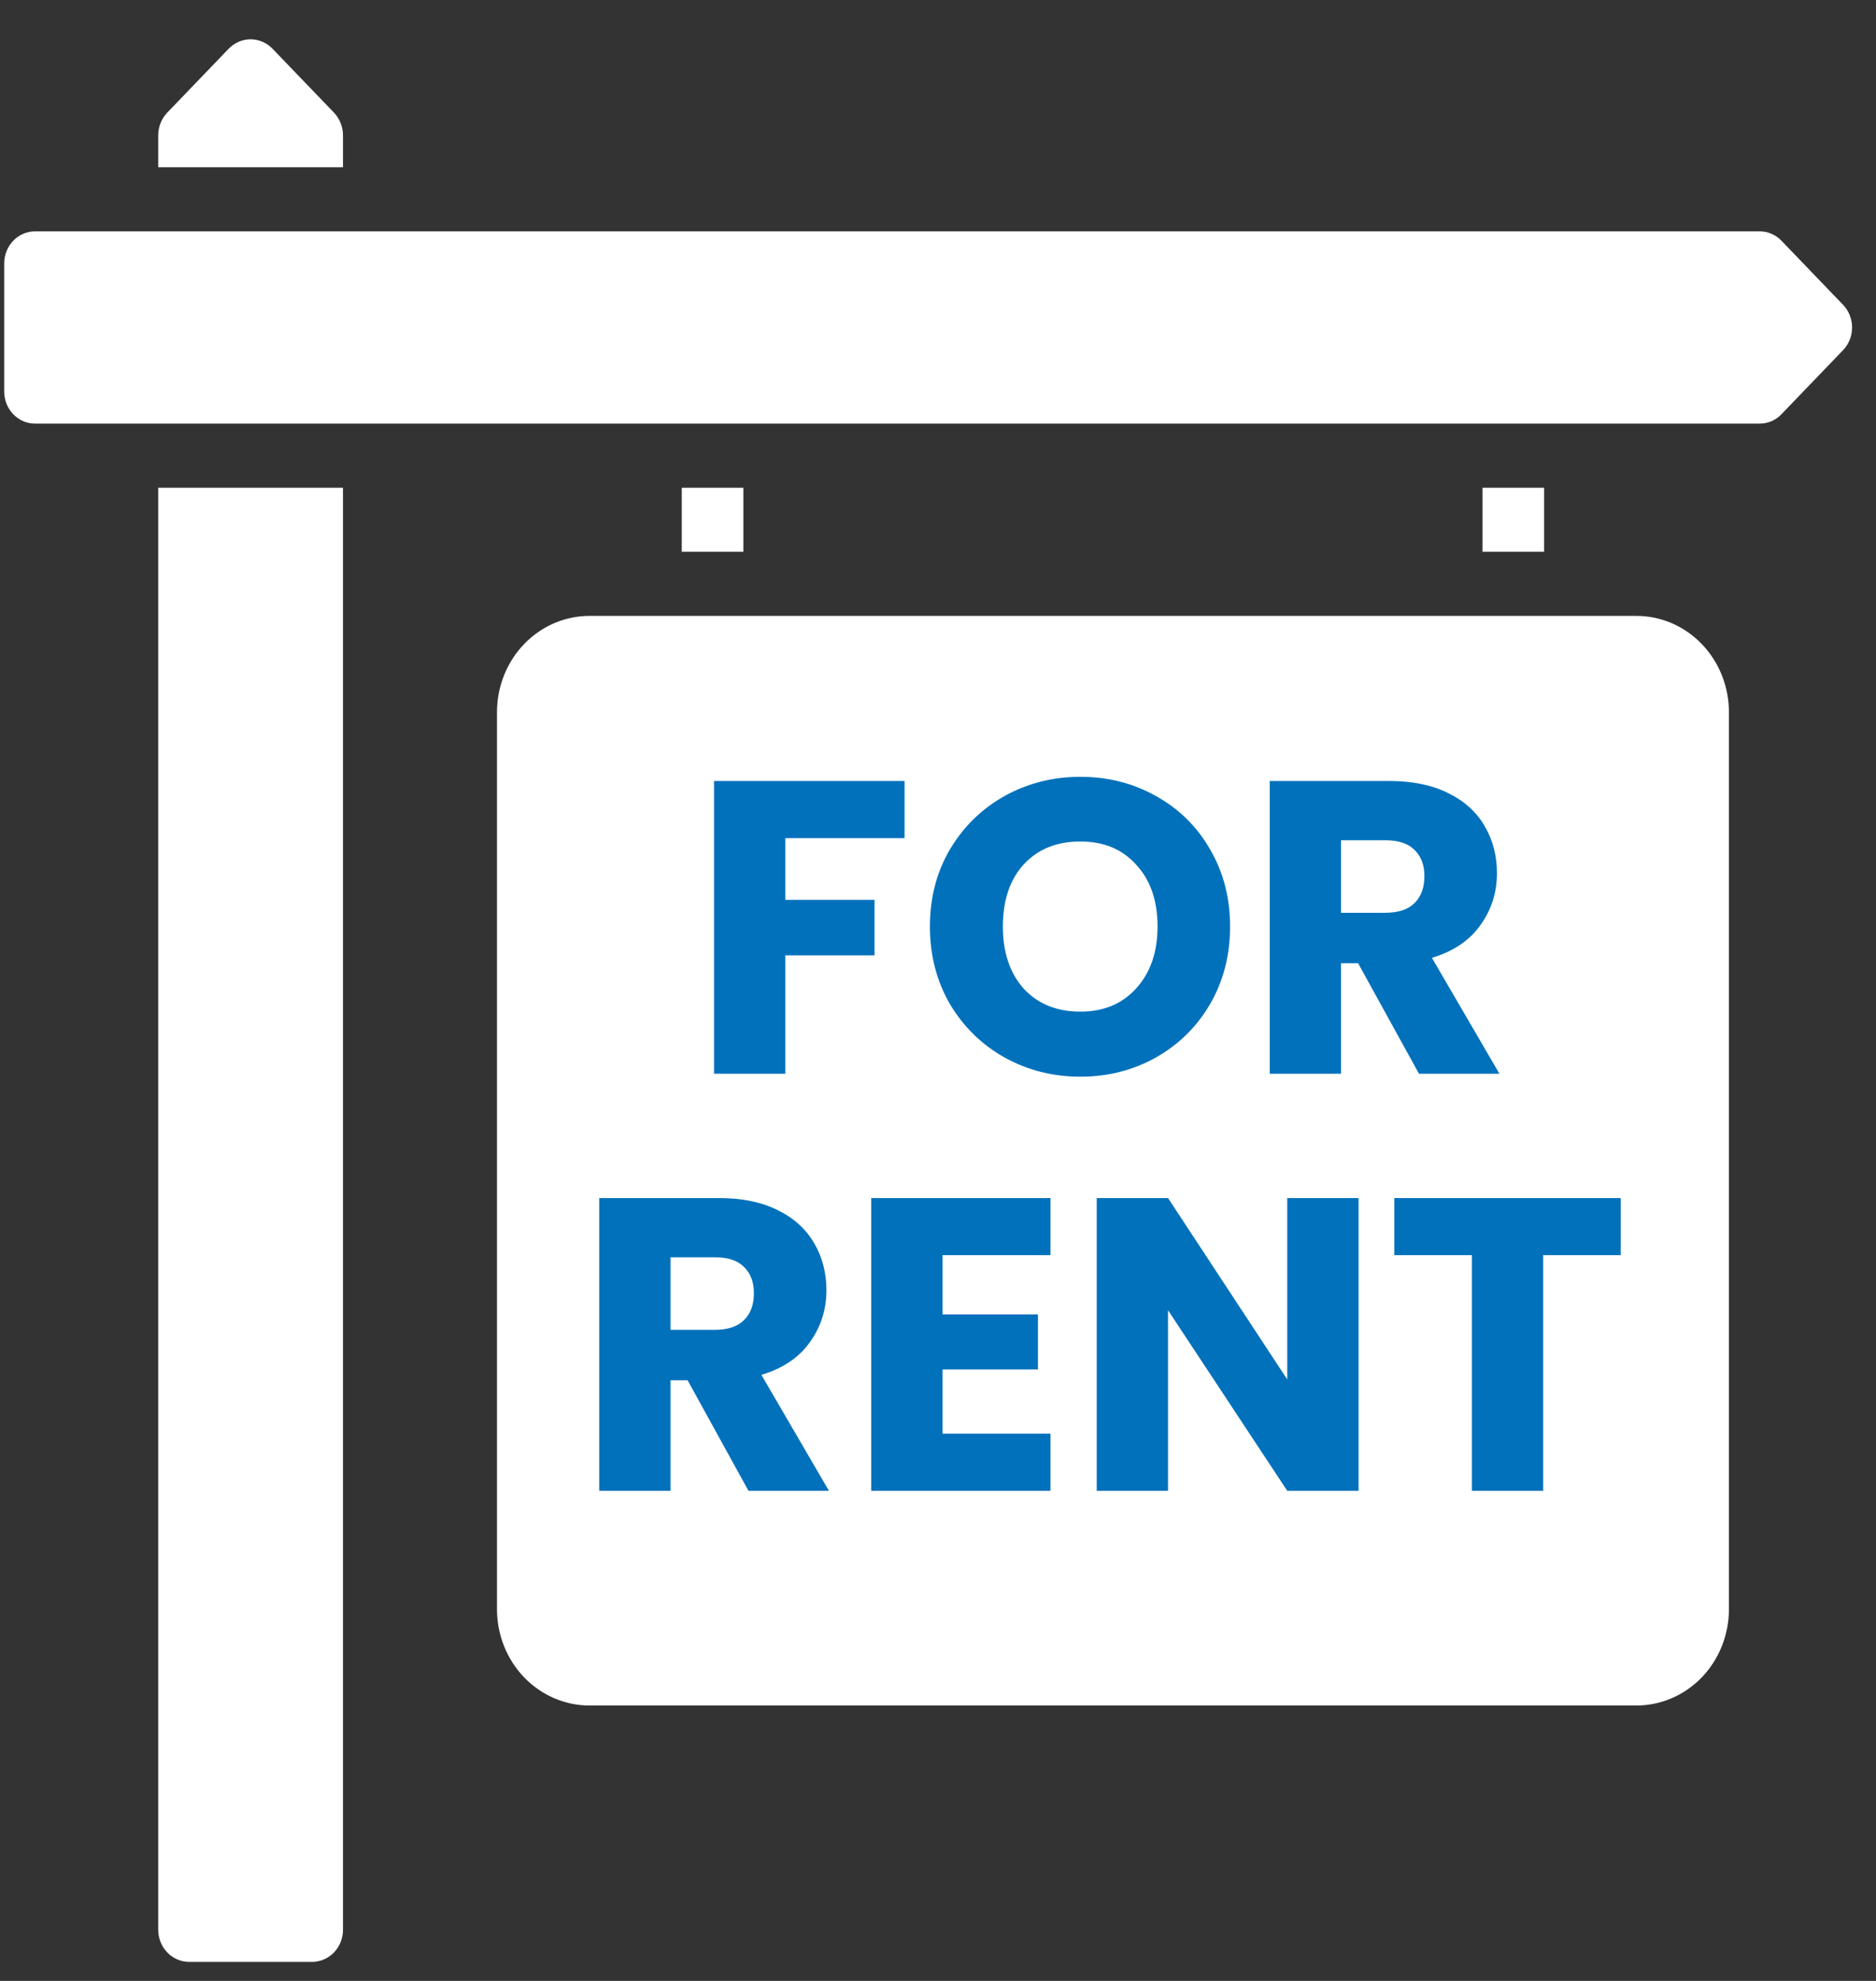
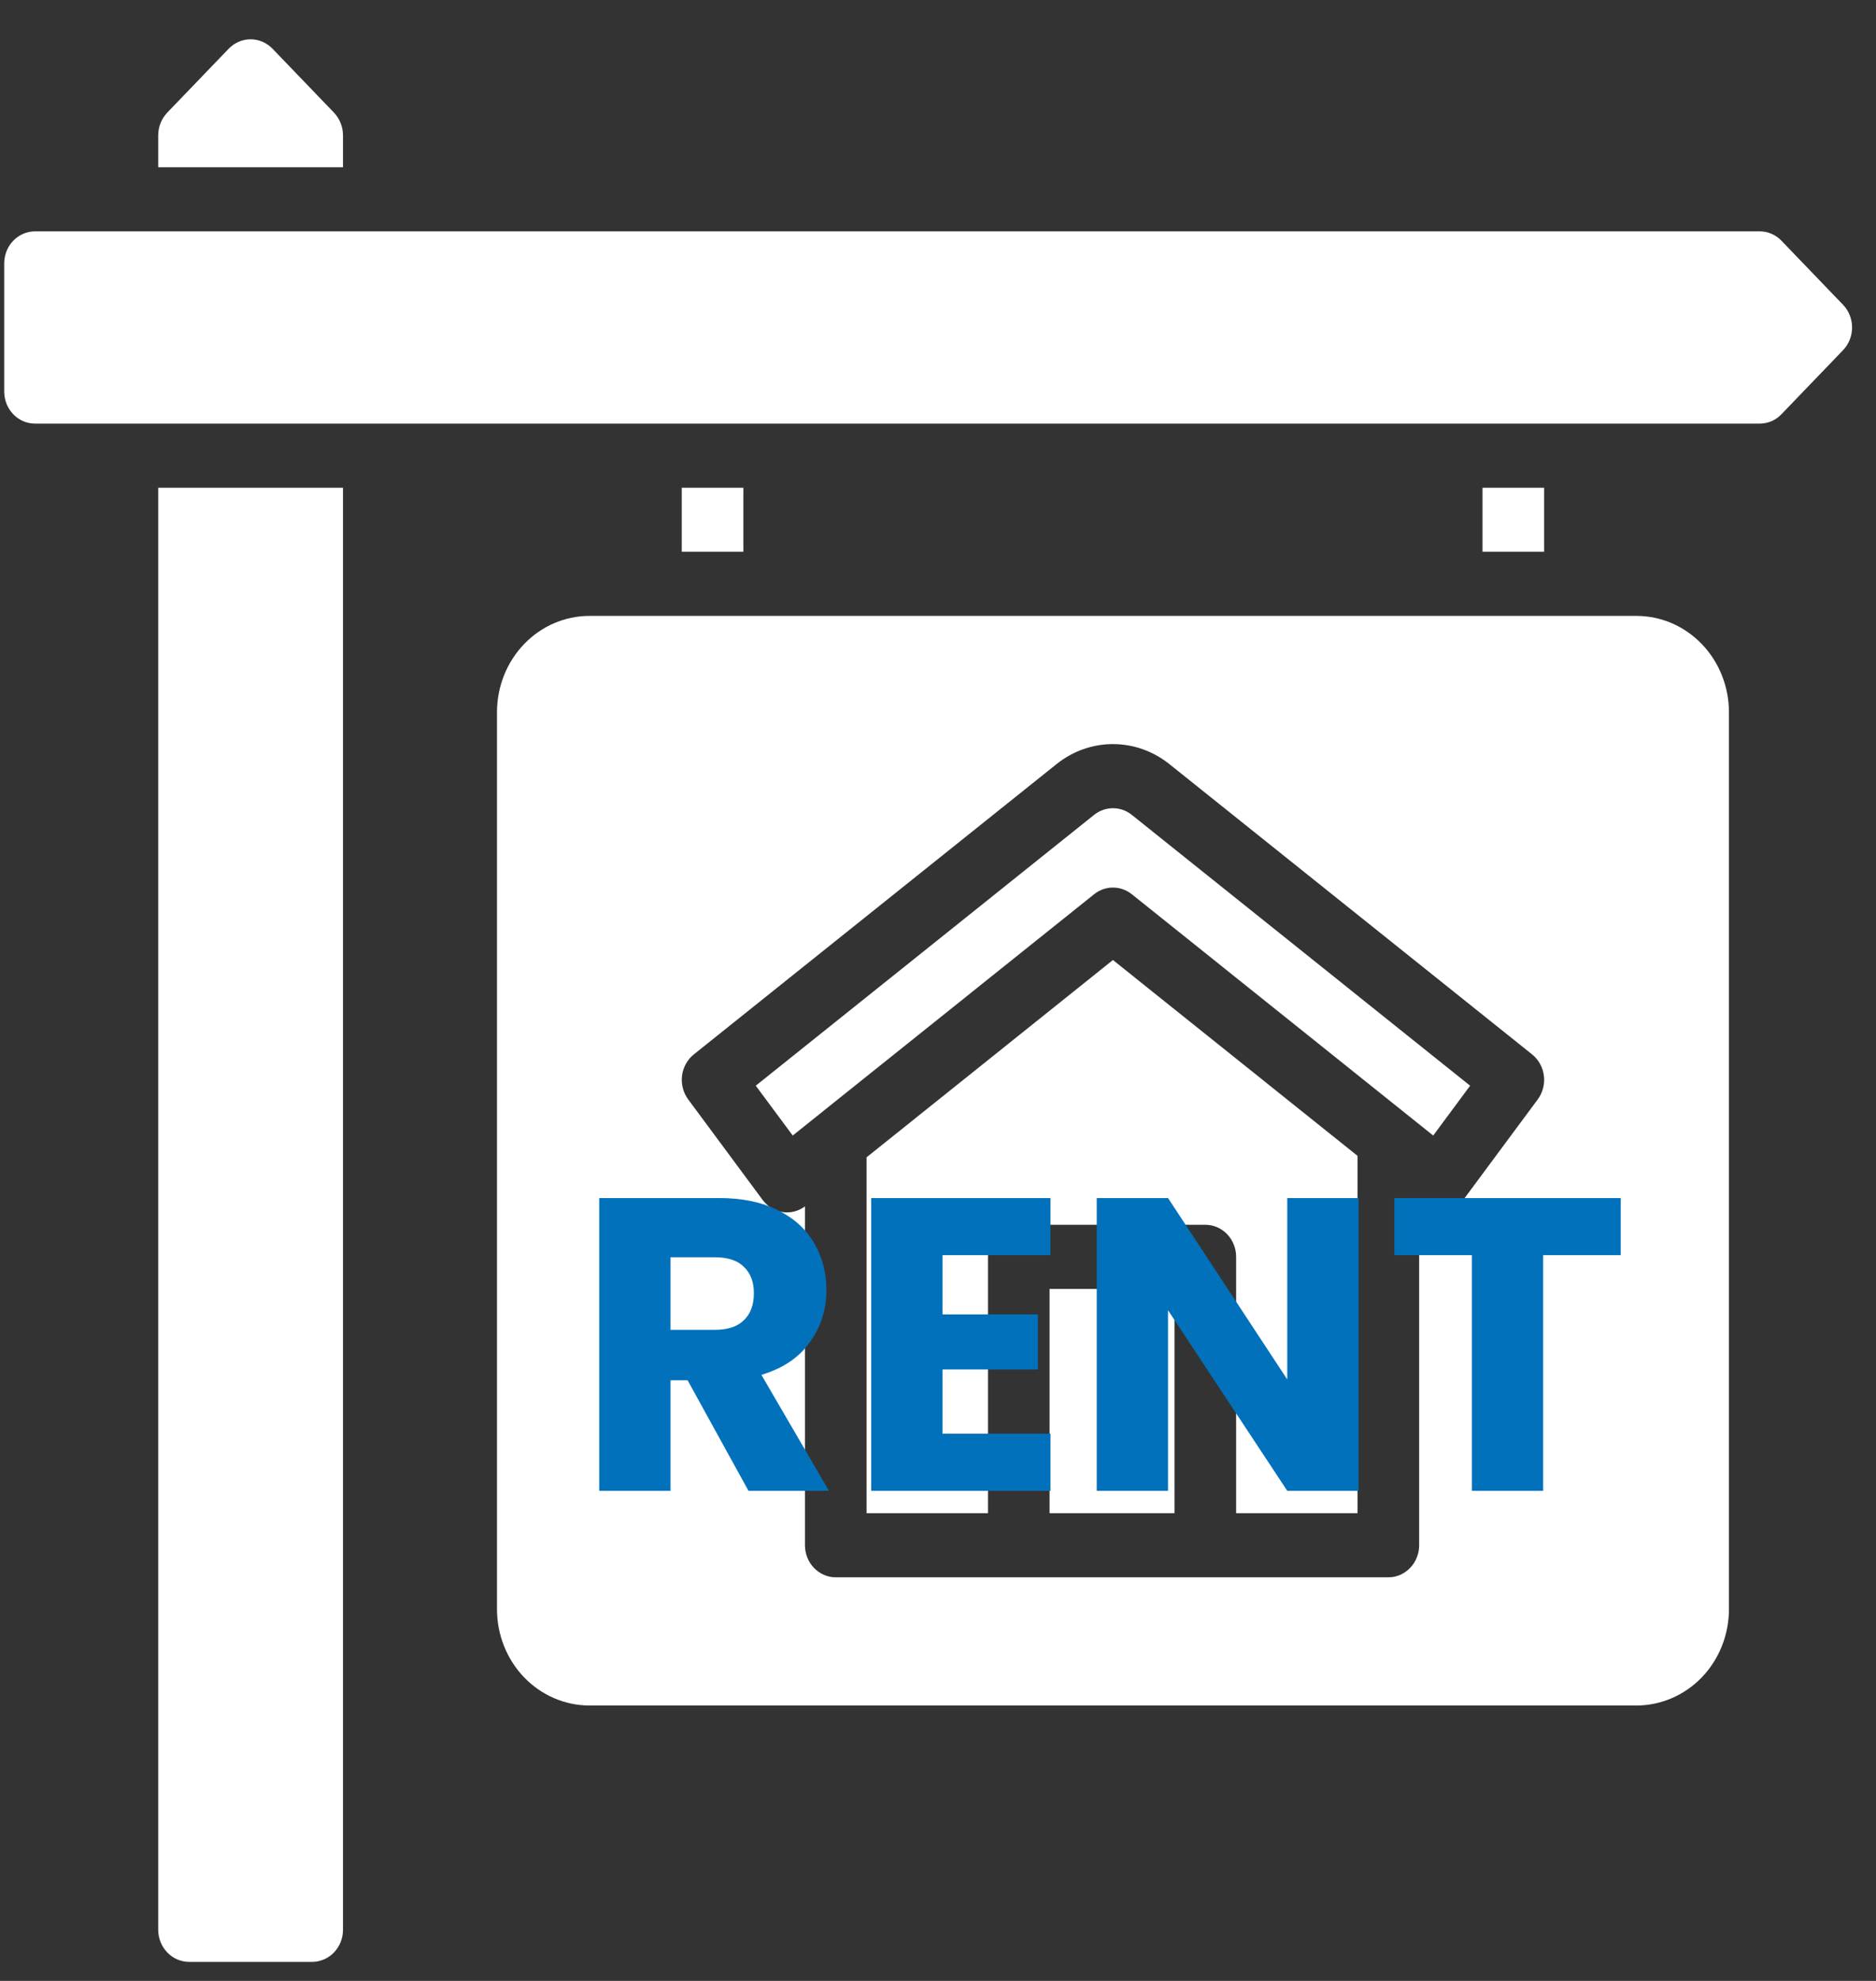
<svg xmlns="http://www.w3.org/2000/svg" width="36" height="38" viewBox="0 0 36 38" fill="none">
  <rect x="0" y="0" width="36" height="38" fill="#333333" stroke="none" />
  <path d="M21.718 15.631L28.211 20.827L27.503 21.783L27.003 21.383L27.003 21.383L21.718 17.153C21.614 17.071 21.488 17.026 21.357 17.026C21.227 17.026 21.1 17.071 20.997 17.153L15.678 21.41L15.212 21.783L14.503 20.827L20.997 15.631C21.1 15.548 21.227 15.504 21.357 15.504C21.487 15.504 21.614 15.548 21.718 15.631ZM20.141 29.028H22.539V24.725H20.141V29.028ZM16.629 22.201V29.028H18.959V24.11C18.959 24.029 18.974 23.949 19.004 23.875C19.034 23.8 19.077 23.732 19.132 23.675C19.187 23.618 19.252 23.573 19.324 23.542C19.395 23.511 19.472 23.495 19.55 23.495H23.13C23.208 23.495 23.285 23.511 23.357 23.542C23.428 23.573 23.493 23.618 23.548 23.675C23.603 23.732 23.647 23.8 23.676 23.875C23.706 23.949 23.721 24.029 23.721 24.11V29.028H26.051V22.173L21.357 18.416L16.629 22.201ZM33.178 13.659V30.872C33.177 31.361 32.99 31.83 32.658 32.176C32.325 32.521 31.875 32.716 31.404 32.717H11.31C10.84 32.716 10.389 32.521 10.057 32.176C9.725 31.83 9.538 31.361 9.537 30.872V13.659C9.538 13.17 9.725 12.701 10.057 12.356C10.389 12.01 10.84 11.815 11.31 11.815H31.404C31.875 11.815 32.325 12.01 32.658 12.356C32.99 12.701 33.177 13.17 33.178 13.659ZM29.627 20.635C29.606 20.473 29.525 20.327 29.401 20.227L22.438 14.656C22.128 14.409 21.748 14.274 21.357 14.274C20.966 14.274 20.587 14.409 20.277 14.656L13.314 20.227C13.252 20.276 13.201 20.338 13.162 20.408C13.123 20.478 13.098 20.555 13.088 20.635C13.078 20.715 13.083 20.797 13.104 20.875C13.124 20.953 13.159 21.026 13.206 21.09L14.636 23.02C14.73 23.146 14.867 23.229 15.018 23.251C15.169 23.274 15.323 23.235 15.447 23.142V29.643C15.447 29.723 15.463 29.803 15.492 29.878C15.522 29.953 15.565 30.02 15.62 30.077C15.675 30.134 15.74 30.18 15.812 30.211C15.884 30.242 15.961 30.258 16.038 30.257H26.642C26.72 30.258 26.797 30.242 26.868 30.211C26.94 30.18 27.005 30.134 27.06 30.077C27.115 30.02 27.158 29.953 27.188 29.878C27.218 29.803 27.233 29.723 27.233 29.643V23.119L27.25 23.133C27.374 23.232 27.531 23.276 27.686 23.255C27.842 23.234 27.983 23.149 28.078 23.02L29.509 21.09C29.556 21.026 29.591 20.953 29.611 20.875C29.631 20.797 29.637 20.715 29.627 20.635ZM13.083 9.356V10.585H14.265V9.356H13.083ZM28.449 9.356V10.585H29.631V9.356H28.449ZM35.368 5.847L34.186 4.618C34.132 4.561 34.066 4.516 33.995 4.485C33.923 4.454 33.846 4.438 33.769 4.438H0.672C0.515 4.438 0.365 4.503 0.254 4.618C0.143 4.733 0.081 4.89 0.081 5.053V7.512C0.081 7.675 0.143 7.831 0.254 7.946C0.365 8.062 0.515 8.126 0.672 8.126H33.769C33.846 8.126 33.923 8.11 33.995 8.08C34.066 8.049 34.132 8.003 34.186 7.946L35.368 6.717C35.423 6.66 35.467 6.592 35.496 6.517C35.526 6.443 35.541 6.363 35.541 6.282C35.541 6.201 35.526 6.121 35.496 6.047C35.467 5.972 35.423 5.904 35.368 5.847ZM6.582 2.594C6.581 2.432 6.519 2.278 6.411 2.163L5.229 0.934C5.117 0.819 4.966 0.754 4.809 0.754C4.652 0.754 4.501 0.819 4.389 0.934L3.207 2.163C3.099 2.278 3.037 2.432 3.036 2.594V3.208H6.582V2.594ZM3.036 37.02C3.037 37.183 3.099 37.339 3.21 37.454C3.32 37.569 3.47 37.634 3.627 37.635H5.991C6.148 37.634 6.298 37.569 6.409 37.454C6.519 37.339 6.582 37.183 6.582 37.02V9.356H3.036V37.02Z" fill="white" />
-   <rect x="10.542" y="14.098" width="20.75" height="17.5" fill="white" />
  <path d="M14.363 28.598L13.195 26.478H12.867V28.598H11.499V22.982H13.795C14.238 22.982 14.614 23.059 14.923 23.214C15.238 23.368 15.472 23.582 15.627 23.854C15.782 24.12 15.859 24.419 15.859 24.75C15.859 25.123 15.752 25.456 15.539 25.75C15.331 26.043 15.022 26.251 14.611 26.374L15.907 28.598H14.363ZM12.867 25.51H13.715C13.966 25.51 14.152 25.448 14.275 25.326C14.403 25.203 14.467 25.03 14.467 24.806C14.467 24.592 14.403 24.424 14.275 24.302C14.152 24.179 13.966 24.118 13.715 24.118H12.867V25.51ZM18.086 24.078V25.214H19.918V26.27H18.086V27.502H20.158V28.598H16.718V22.982H20.158V24.078H18.086ZM26.07 28.598H24.702L22.414 25.134V28.598H21.046V22.982H22.414L24.702 26.462V22.982H26.07V28.598ZM31.101 22.982V24.078H29.613V28.598H28.245V24.078H26.757V22.982H31.101Z" fill="#0171BB" />
-   <path d="M17.358 14.982V16.078H15.07V17.262H16.782V18.326H15.07V20.598H13.702V14.982H17.358ZM20.733 20.654C20.205 20.654 19.72 20.531 19.277 20.286C18.84 20.04 18.49 19.699 18.229 19.262C17.973 18.819 17.845 18.323 17.845 17.774C17.845 17.224 17.973 16.731 18.229 16.294C18.49 15.856 18.84 15.515 19.277 15.27C19.72 15.024 20.205 14.902 20.733 14.902C21.261 14.902 21.744 15.024 22.181 15.27C22.624 15.515 22.97 15.856 23.221 16.294C23.477 16.731 23.605 17.224 23.605 17.774C23.605 18.323 23.477 18.819 23.221 19.262C22.965 19.699 22.618 20.04 22.181 20.286C21.744 20.531 21.261 20.654 20.733 20.654ZM20.733 19.406C21.181 19.406 21.538 19.256 21.805 18.958C22.077 18.659 22.213 18.264 22.213 17.774C22.213 17.278 22.077 16.883 21.805 16.59C21.538 16.291 21.181 16.142 20.733 16.142C20.28 16.142 19.917 16.288 19.645 16.582C19.378 16.875 19.245 17.272 19.245 17.774C19.245 18.27 19.378 18.667 19.645 18.966C19.917 19.259 20.28 19.406 20.733 19.406ZM27.23 20.598L26.062 18.478H25.734V20.598H24.366V14.982H26.662C27.105 14.982 27.481 15.059 27.79 15.214C28.105 15.368 28.34 15.582 28.494 15.854C28.649 16.12 28.726 16.419 28.726 16.75C28.726 17.123 28.619 17.456 28.406 17.75C28.198 18.043 27.889 18.251 27.478 18.374L28.774 20.598H27.23ZM25.734 17.51H26.582C26.833 17.51 27.02 17.448 27.142 17.326C27.27 17.203 27.334 17.03 27.334 16.806C27.334 16.592 27.27 16.424 27.142 16.302C27.02 16.179 26.833 16.118 26.582 16.118H25.734V17.51Z" fill="#0171BB" />
</svg>